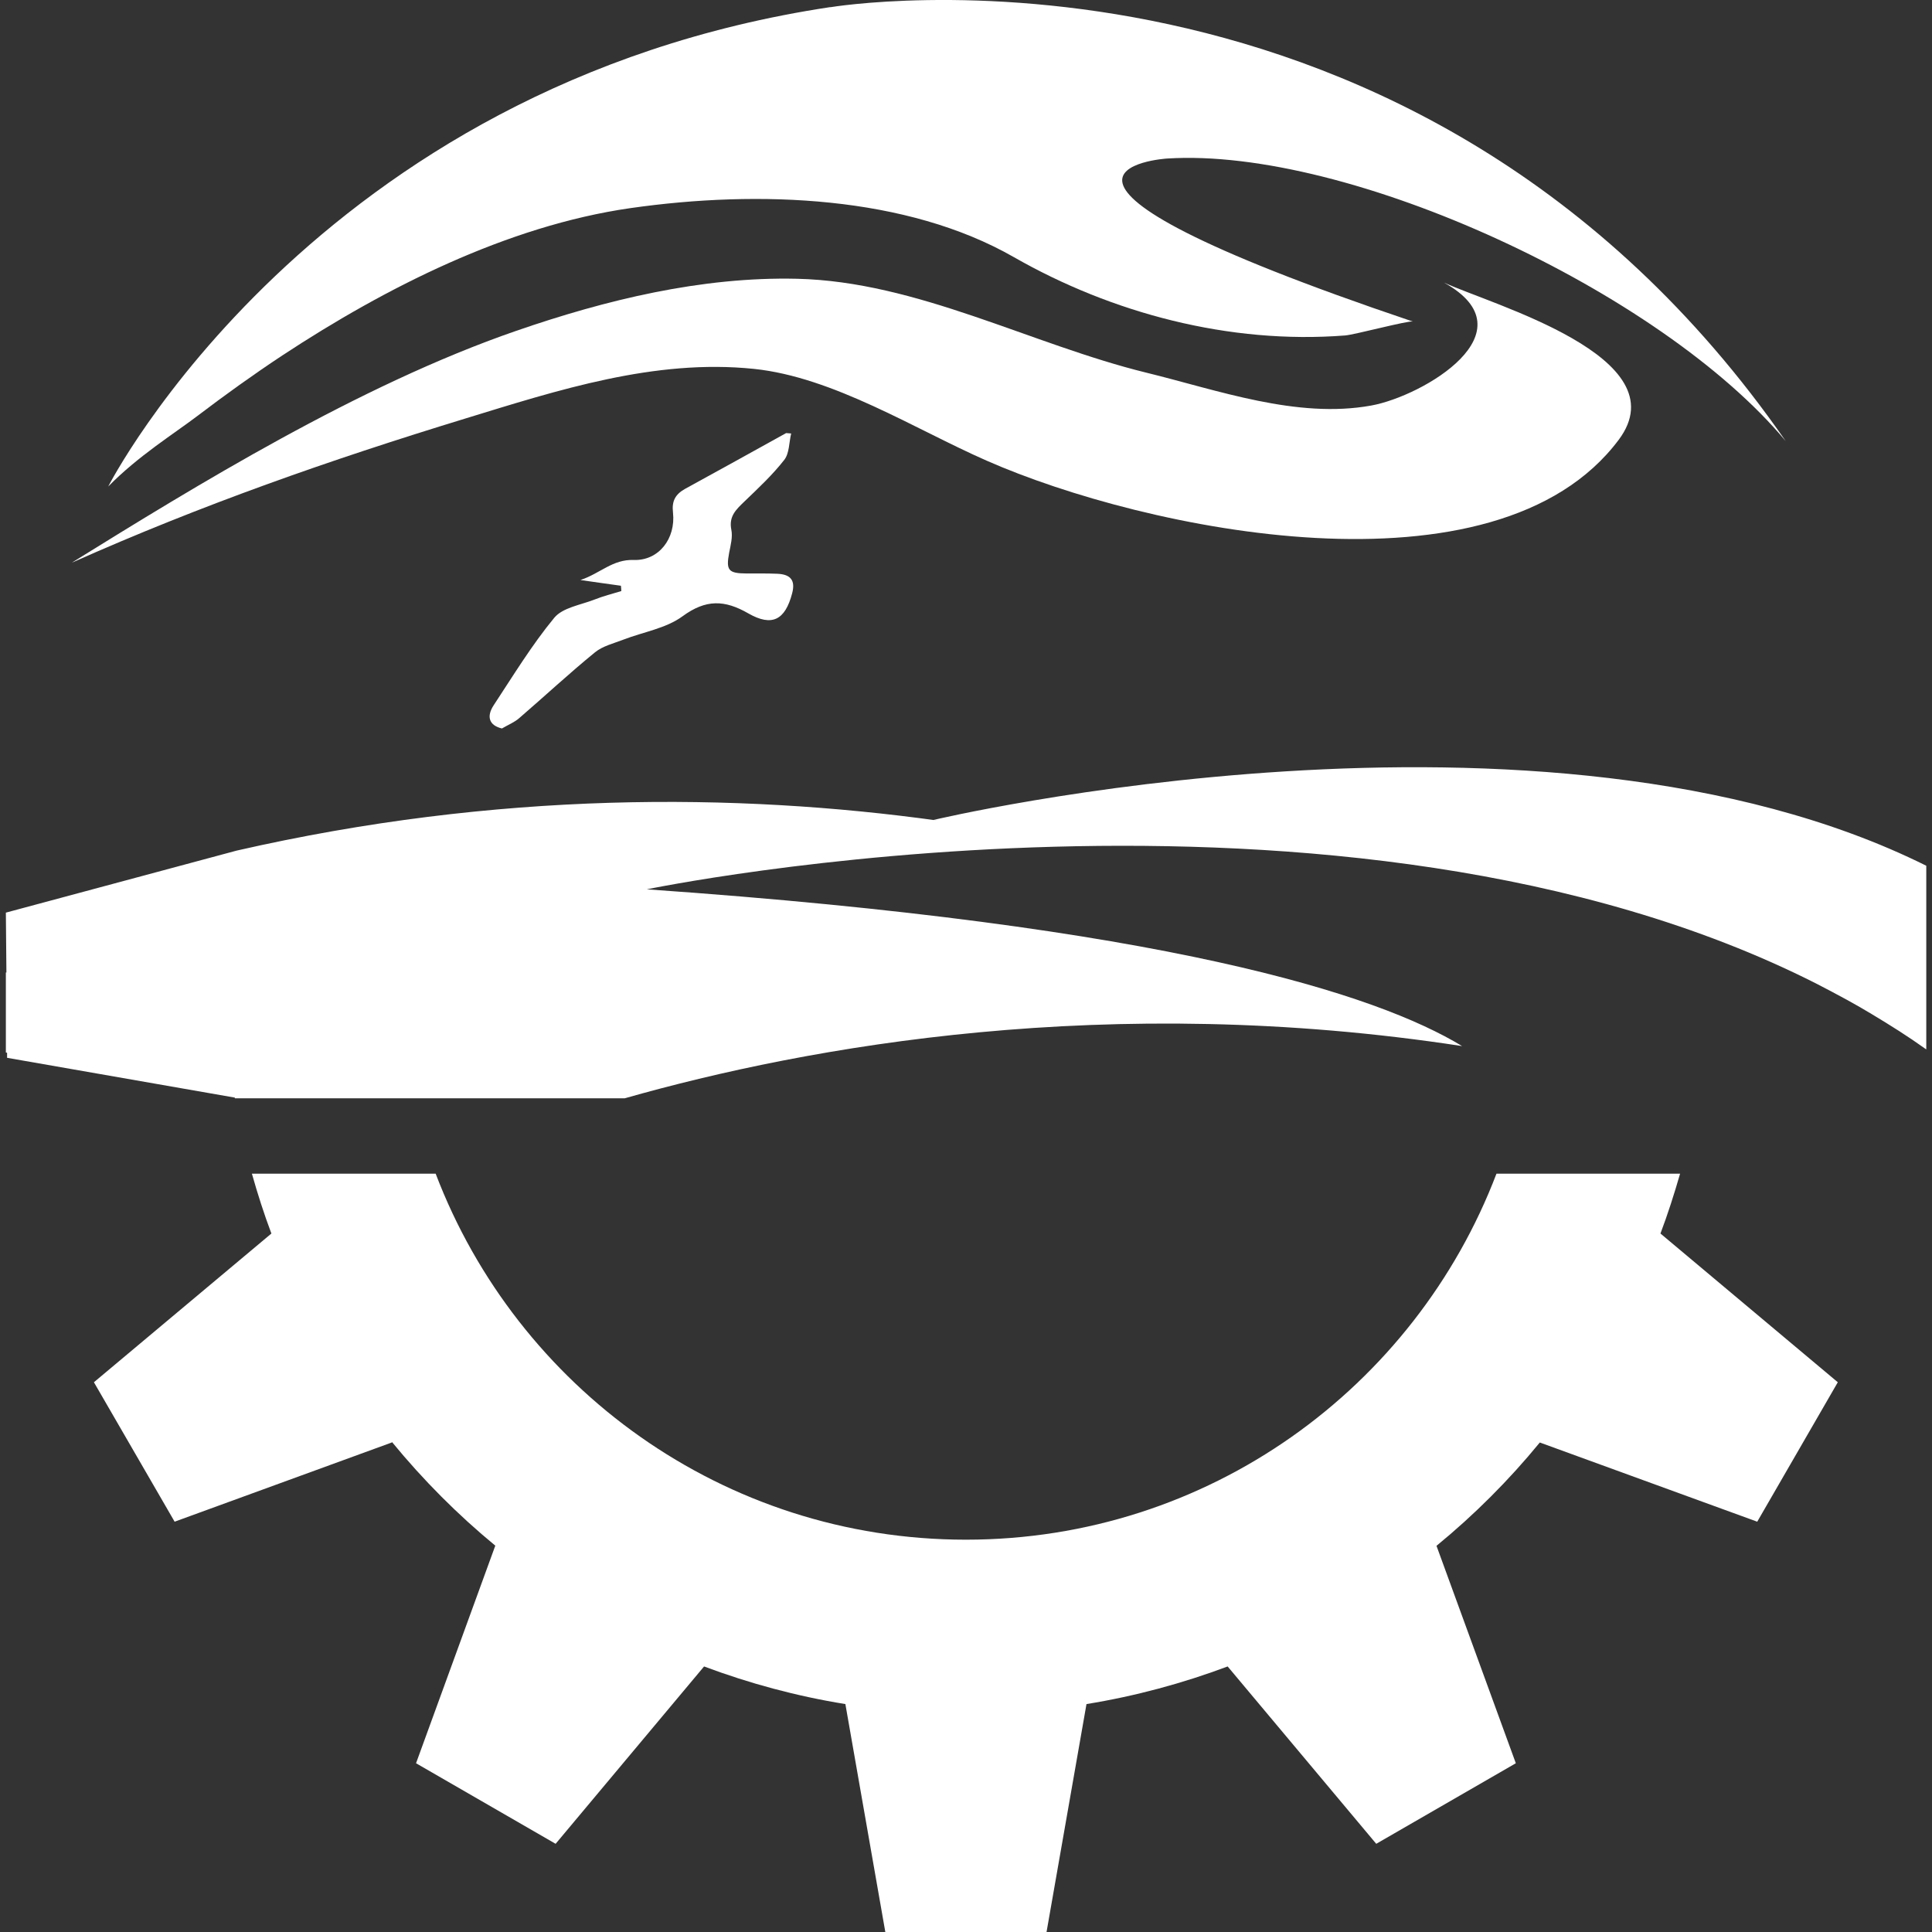
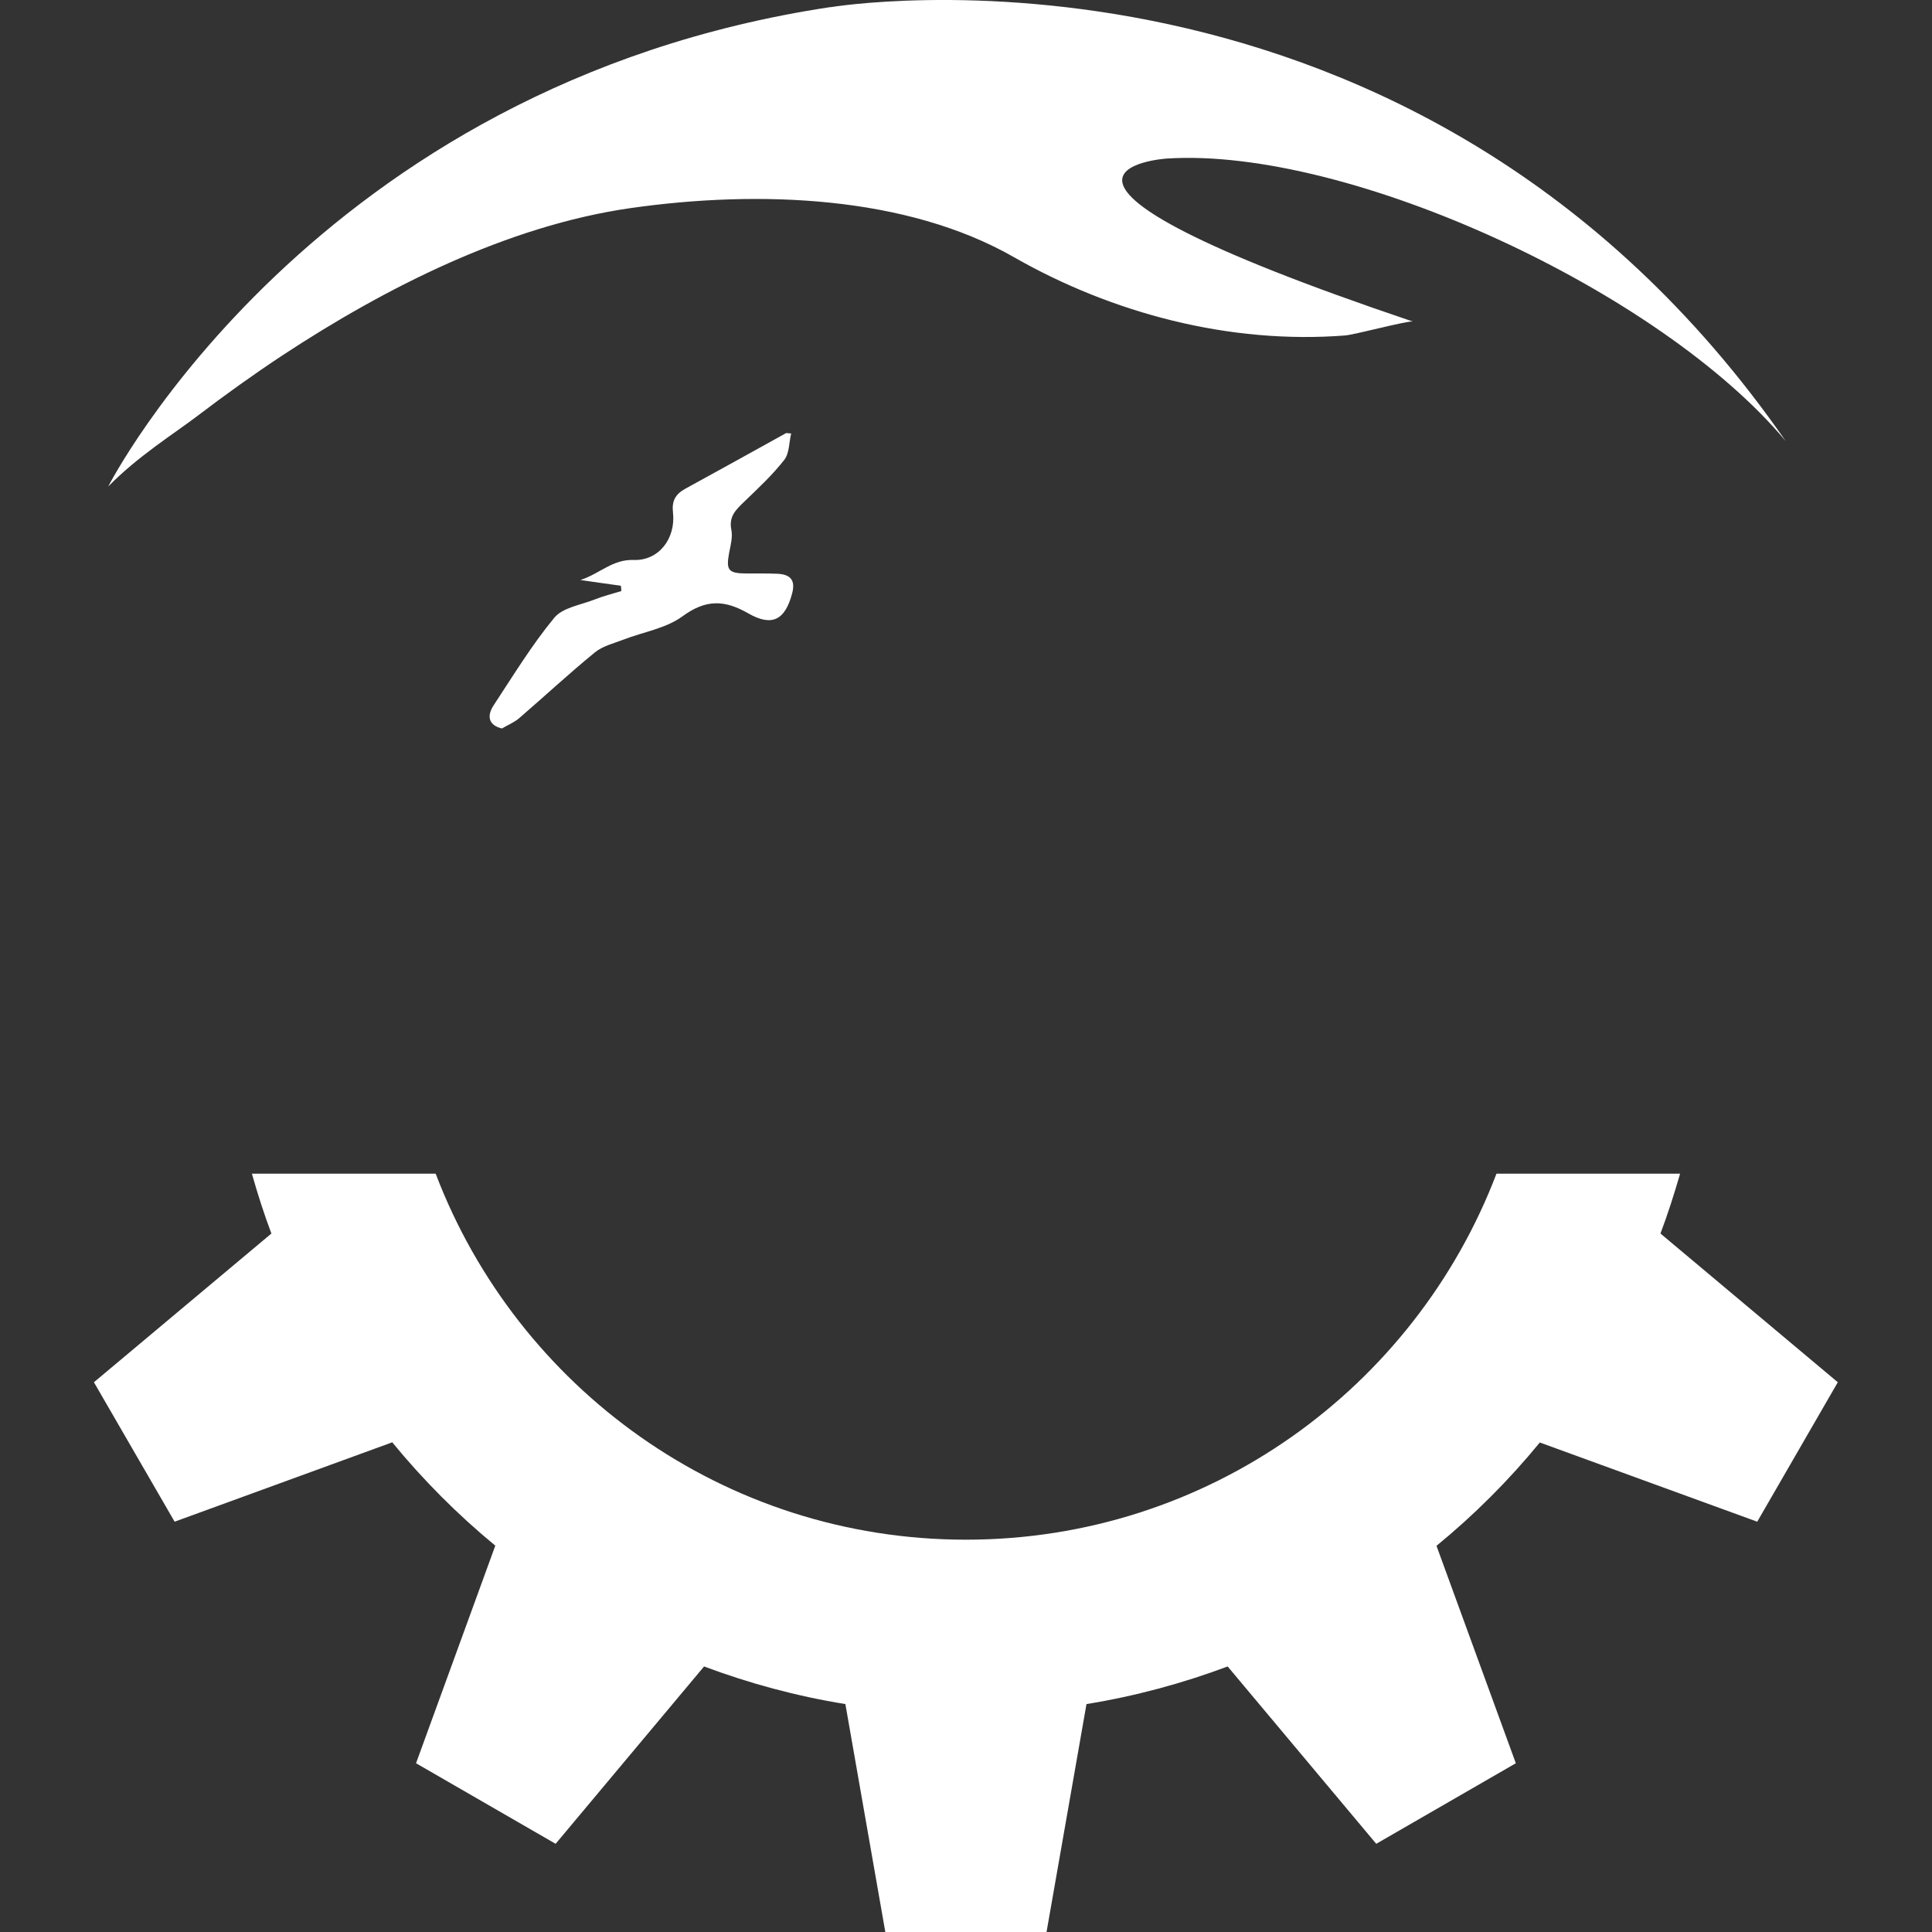
<svg xmlns="http://www.w3.org/2000/svg" id="uuid-d6e43d44-aab5-48dd-8faa-e680c107999c" data-name="Ebene 1" viewBox="0 0 141.73 141.73">
  <rect x="0" y="0" width="141.73" height="141.73" fill="#333333" stroke="none" />
  <path d="M60.91.53s42.94-7.25,70.09,31.83c-9.18-11.01-32.04-21.58-45.39-20.73-.01,0-14.68.93,18.04,11.96-.3-.1-4.28.97-4.98,1.02-8.5.66-17.11-1.64-24.3-5.75-7.85-4.49-18.63-4.95-28.14-3.59-9.01,1.3-17.95,5.83-25.48,10.78-2.15,1.42-4.24,2.92-6.29,4.48-1.67,1.27-4.35,2.94-6.52,5.16,0-.01,15.01-29.45,52.98-35.17Z" style="fill: #fff;" />
-   <path d="M5.31,41.25c8.96-5.55,20.98-12.98,32.56-16.98,6.57-2.27,13.59-3.98,20.59-3.82,8.82.2,17.16,4.81,25.64,6.89,5.23,1.28,11.04,3.4,16.49,2.41,3.81-.69,11.84-5.41,5.34-9.02,3.46,1.61,17.36,5.46,12.82,11.53-9.02,12.06-34.78,6.64-46.38,1.53-5.26-2.31-11.24-6.13-17.07-6.73-7.28-.75-14.37,1.56-21.22,3.66-9.91,3.03-19.31,6.33-28.77,10.54Z" style="fill: #fff;" />
  <path d="M58.04,31.8c-.16.66-.13,1.46-.51,1.94-.86,1.1-1.9,2.07-2.91,3.04-.61.59-1.17,1.09-.97,2.08.11.53-.05,1.13-.16,1.69-.24,1.29-.06,1.51,1.27,1.52.75,0,1.5-.01,2.25.02,1.01.04,1.35.5,1.1,1.44-.51,1.94-1.46,2.47-3.21,1.47-1.74-1-3.11-1.05-4.83.21-1.21.89-2.88,1.15-4.33,1.71-.72.28-1.53.47-2.1.94-1.9,1.55-3.69,3.22-5.55,4.82-.35.31-.81.49-1.27.76-.96-.23-1.14-.89-.6-1.71,1.43-2.17,2.79-4.41,4.44-6.41.62-.75,1.94-.94,2.96-1.34.63-.25,1.3-.42,1.96-.62,0-.13-.02-.26-.03-.39-.91-.13-1.82-.25-2.97-.42,1.45-.48,2.36-1.53,3.91-1.47,1.84.06,3.09-1.57,2.88-3.48-.1-.86.18-1.34.89-1.74,2.47-1.35,4.94-2.72,7.41-4.09.12.01.25.02.38.03Z" style="fill: #fff;" />
  <path d="M123.25,86.1h-13.47c-5.98,15.69-21.13,26.85-38.92,26.85s-32.93-11.17-38.9-26.85h-13.48c.42,1.49.89,2.96,1.43,4.39l-13.02,10.91,5.92,10.23,15.93-5.81.02-.03c2.28,2.78,4.82,5.33,7.59,7.61h-.02s-5.81,15.95-5.81,15.95l10.24,5.91,10.89-13.01h0c3.31,1.24,6.78,2.18,10.37,2.76v.02s2.93,16.72,2.93,16.72h11.82l2.93-16.72v-.02c3.58-.58,7.05-1.52,10.36-2.76l10.9,13.01,10.24-5.91-5.82-15.95c2.77-2.27,5.31-4.81,7.58-7.58l15.95,5.81,5.91-10.23-13.01-10.91c.54-1.43,1.01-2.9,1.44-4.39Z" style="fill: #fff;" />
-   <path d="M68.44,60.15c.13.01.26.03.38.05-14.79-2.05-32.34-2.17-51.46,2.2L.43,66.95l.04,4.39h-.04v5.87l.09.02v.37s16.71,2.92,16.71,2.92c0,.02,0,.03,0,.05h28.6c13.47-3.83,35.5-7.81,61.43-3.83-6.23-3.78-21.65-8.84-59.81-11.5,0,0,51.13-10.64,85.8,6.92.77.4,1.54.8,2.3,1.22.6.33,1.19.67,1.77,1.02,1.35.81,2.67,1.64,3.94,2.55.02.01.03.02.05.03v-13.47c-28.15-14-72.87-3.35-72.87-3.35h0Z" style="fill: #fff;" />
</svg>